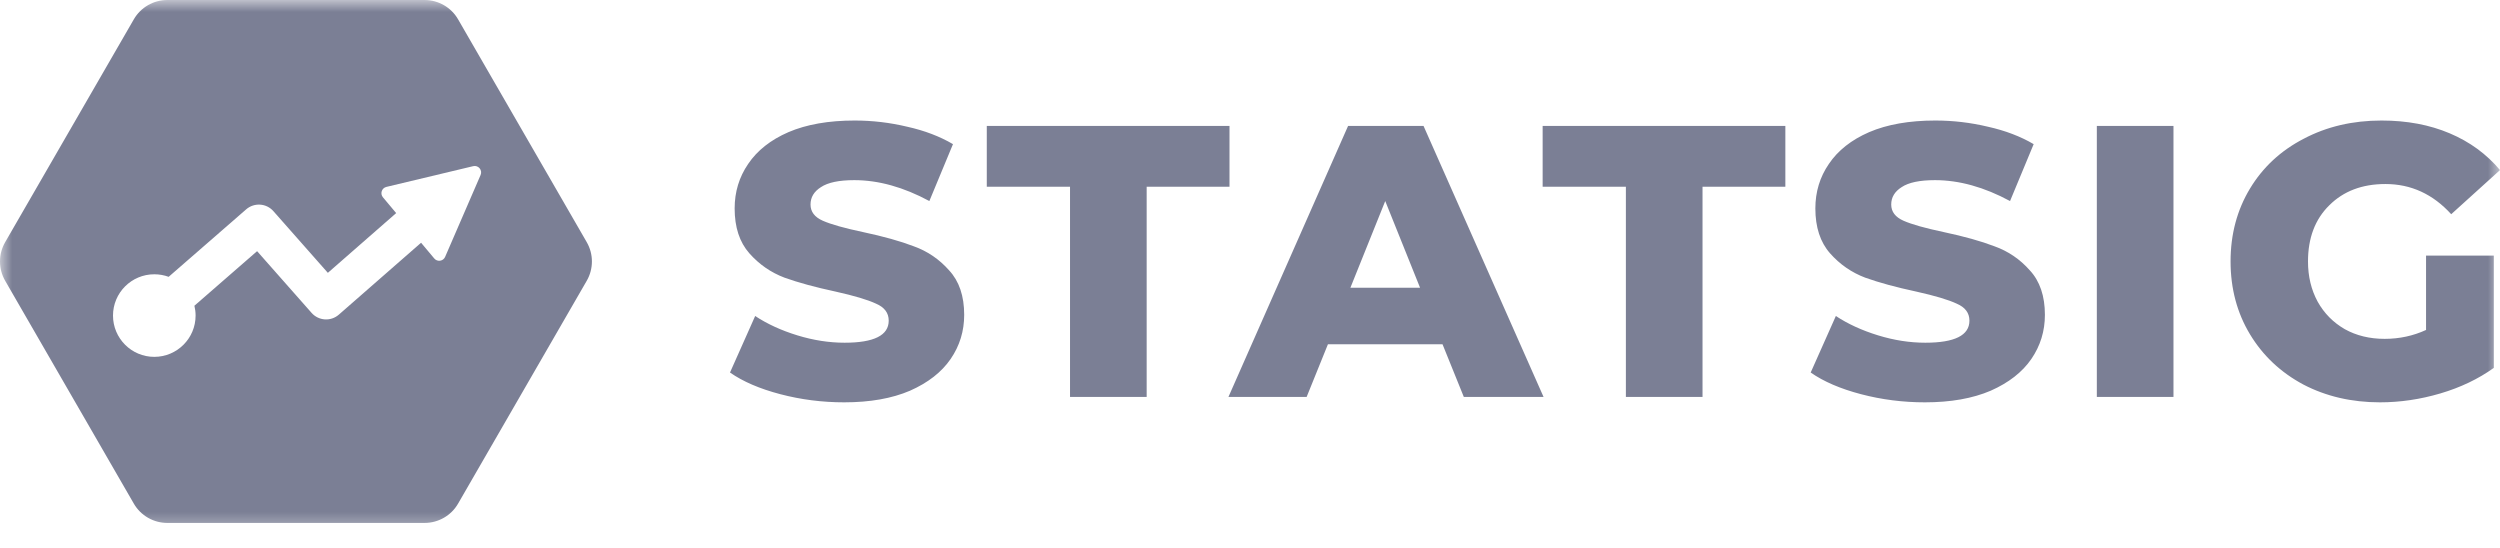
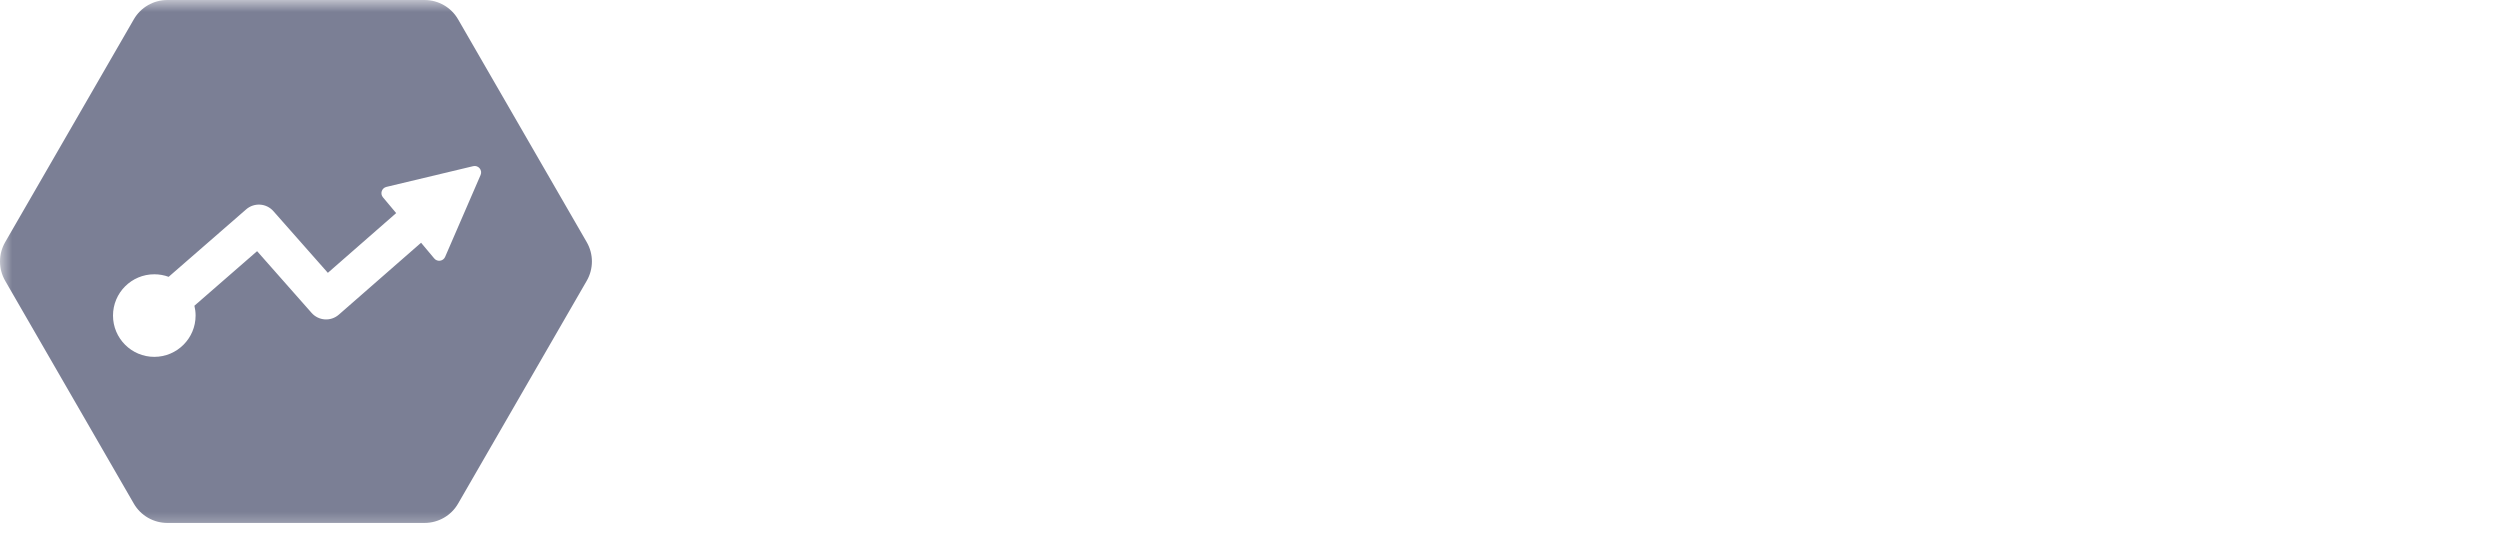
<svg xmlns="http://www.w3.org/2000/svg" width="105" height="23" viewBox="0 0 105 23" fill="none">
  <g clip-path="url(#clip0_2481_74403)">
    <mask id="mask0_2481_74403" style="mask-type:luminance" maskUnits="userSpaceOnUse" x="0" y="0" width="105" height="23">
      <path d="M105 0H0V22.5H105V0Z" fill="white" />
    </mask>
    <g mask="url(#mask0_2481_74403)">
      <path fill-rule="evenodd" clip-rule="evenodd" d="M24.642 10.169C24.933 10.672 24.933 11.291 24.642 11.795L19.24 21.151C18.95 21.654 18.413 21.963 17.832 21.963H7.028C6.447 21.963 5.91 21.654 5.62 21.151L0.218 11.795C-0.073 11.291 -0.073 10.672 0.218 10.169L5.62 0.813C5.91 0.31 6.447 0 7.028 0H17.832C18.413 0 18.95 0.31 19.24 0.813L24.642 10.169ZM19.874 6.979C20.091 6.927 20.274 7.146 20.185 7.35L18.695 10.789C18.615 10.974 18.368 11.01 18.238 10.855L17.685 10.195L14.231 13.215C13.894 13.51 13.383 13.477 13.087 13.141L10.798 10.549L8.165 12.841C8.197 12.973 8.215 13.111 8.215 13.254C8.215 14.211 7.438 14.988 6.48 14.988C5.523 14.988 4.746 14.211 4.746 13.254C4.746 12.296 5.523 11.52 6.48 11.52C6.692 11.52 6.895 11.557 7.083 11.627L10.339 8.793C10.676 8.5 11.187 8.533 11.482 8.868L13.77 11.459L16.639 8.95L16.084 8.288C15.954 8.133 16.032 7.897 16.228 7.85L19.874 6.979Z" fill="#7B7F95" />
-       <path d="M35.456 16.898C34.535 16.898 33.641 16.784 32.774 16.556C31.907 16.329 31.202 16.025 30.66 15.646L31.717 13.272C32.226 13.608 32.817 13.879 33.489 14.085C34.161 14.291 34.822 14.394 35.473 14.394C36.708 14.394 37.326 14.085 37.326 13.467C37.326 13.142 37.147 12.904 36.789 12.752C36.443 12.59 35.879 12.422 35.099 12.248C34.242 12.064 33.527 11.869 32.953 11.663C32.378 11.446 31.885 11.105 31.473 10.639C31.061 10.173 30.855 9.544 30.855 8.753C30.855 8.059 31.045 7.436 31.424 6.883C31.804 6.32 32.367 5.875 33.115 5.55C33.874 5.225 34.801 5.062 35.895 5.062C36.643 5.062 37.38 5.149 38.106 5.323C38.833 5.485 39.472 5.729 40.025 6.054L39.033 8.444C37.949 7.859 36.898 7.566 35.879 7.566C35.24 7.566 34.773 7.664 34.481 7.859C34.188 8.043 34.042 8.287 34.042 8.59C34.042 8.894 34.215 9.121 34.562 9.273C34.909 9.425 35.467 9.582 36.237 9.745C37.104 9.929 37.819 10.129 38.383 10.346C38.957 10.552 39.45 10.888 39.862 11.354C40.285 11.809 40.496 12.432 40.496 13.224C40.496 13.906 40.307 14.524 39.927 15.077C39.548 15.63 38.979 16.074 38.22 16.41C37.462 16.735 36.54 16.898 35.456 16.898ZM44.941 7.842H41.445V5.29H51.639V7.842H48.16V16.67H44.941V7.842ZM60.586 14.459H55.773L54.879 16.67H51.595L56.619 5.29H59.789L64.829 16.67H61.48L60.586 14.459ZM59.643 12.086L58.18 8.444L56.716 12.086H59.643ZM68.287 7.842H64.791V5.29H74.985V7.842H71.506V16.67H68.287V7.842ZM80.846 16.898C79.924 16.898 79.03 16.784 78.163 16.556C77.296 16.329 76.592 16.025 76.049 15.646L77.106 13.272C77.615 13.608 78.207 13.879 78.879 14.085C79.55 14.291 80.211 14.394 80.862 14.394C82.097 14.394 82.716 14.085 82.716 13.467C82.716 13.142 82.536 12.904 82.178 12.752C81.832 12.59 81.269 12.422 80.488 12.248C79.632 12.064 78.916 11.869 78.342 11.663C77.768 11.446 77.274 11.105 76.862 10.639C76.451 10.173 76.245 9.544 76.245 8.753C76.245 8.059 76.434 7.436 76.814 6.883C77.193 6.32 77.757 5.875 78.504 5.55C79.263 5.225 80.19 5.062 81.284 5.062C82.032 5.062 82.769 5.149 83.496 5.323C84.222 5.485 84.861 5.729 85.414 6.054L84.422 8.444C83.339 7.859 82.287 7.566 81.269 7.566C80.629 7.566 80.162 7.664 79.87 7.859C79.578 8.043 79.431 8.287 79.431 8.59C79.431 8.894 79.605 9.121 79.952 9.273C80.298 9.425 80.856 9.582 81.626 9.745C82.493 9.929 83.208 10.129 83.772 10.346C84.347 10.552 84.84 10.888 85.252 11.354C85.674 11.809 85.886 12.432 85.886 13.224C85.886 13.906 85.696 14.524 85.317 15.077C84.937 15.63 84.368 16.074 83.609 16.41C82.85 16.735 81.93 16.898 80.846 16.898ZM88.067 5.29H91.286V16.67H88.067V5.29ZM101.894 10.736H104.74V15.451C104.09 15.917 103.342 16.274 102.496 16.524C101.651 16.773 100.805 16.898 99.96 16.898C98.768 16.898 97.695 16.648 96.74 16.15C95.787 15.64 95.039 14.936 94.497 14.037C93.955 13.137 93.684 12.118 93.684 10.98C93.684 9.842 93.955 8.823 94.497 7.924C95.039 7.024 95.793 6.325 96.757 5.827C97.722 5.317 98.811 5.062 100.025 5.062C101.087 5.062 102.041 5.241 102.887 5.599C103.732 5.957 104.436 6.471 105 7.143L102.951 8.997C102.182 8.151 101.261 7.729 100.187 7.729C99.212 7.729 98.427 8.027 97.83 8.623C97.234 9.208 96.936 9.994 96.936 10.98C96.936 11.609 97.071 12.172 97.342 12.671C97.614 13.159 97.993 13.543 98.481 13.825C98.968 14.096 99.526 14.232 100.155 14.232C100.772 14.232 101.353 14.107 101.894 13.858V10.736Z" fill="#7B7F95" />
    </g>
  </g>
  <defs>
    <clipPath id="clip0_2481_74403">
      <rect width="105" height="22.5" fill="white" />
    </clipPath>
  </defs>
</svg>